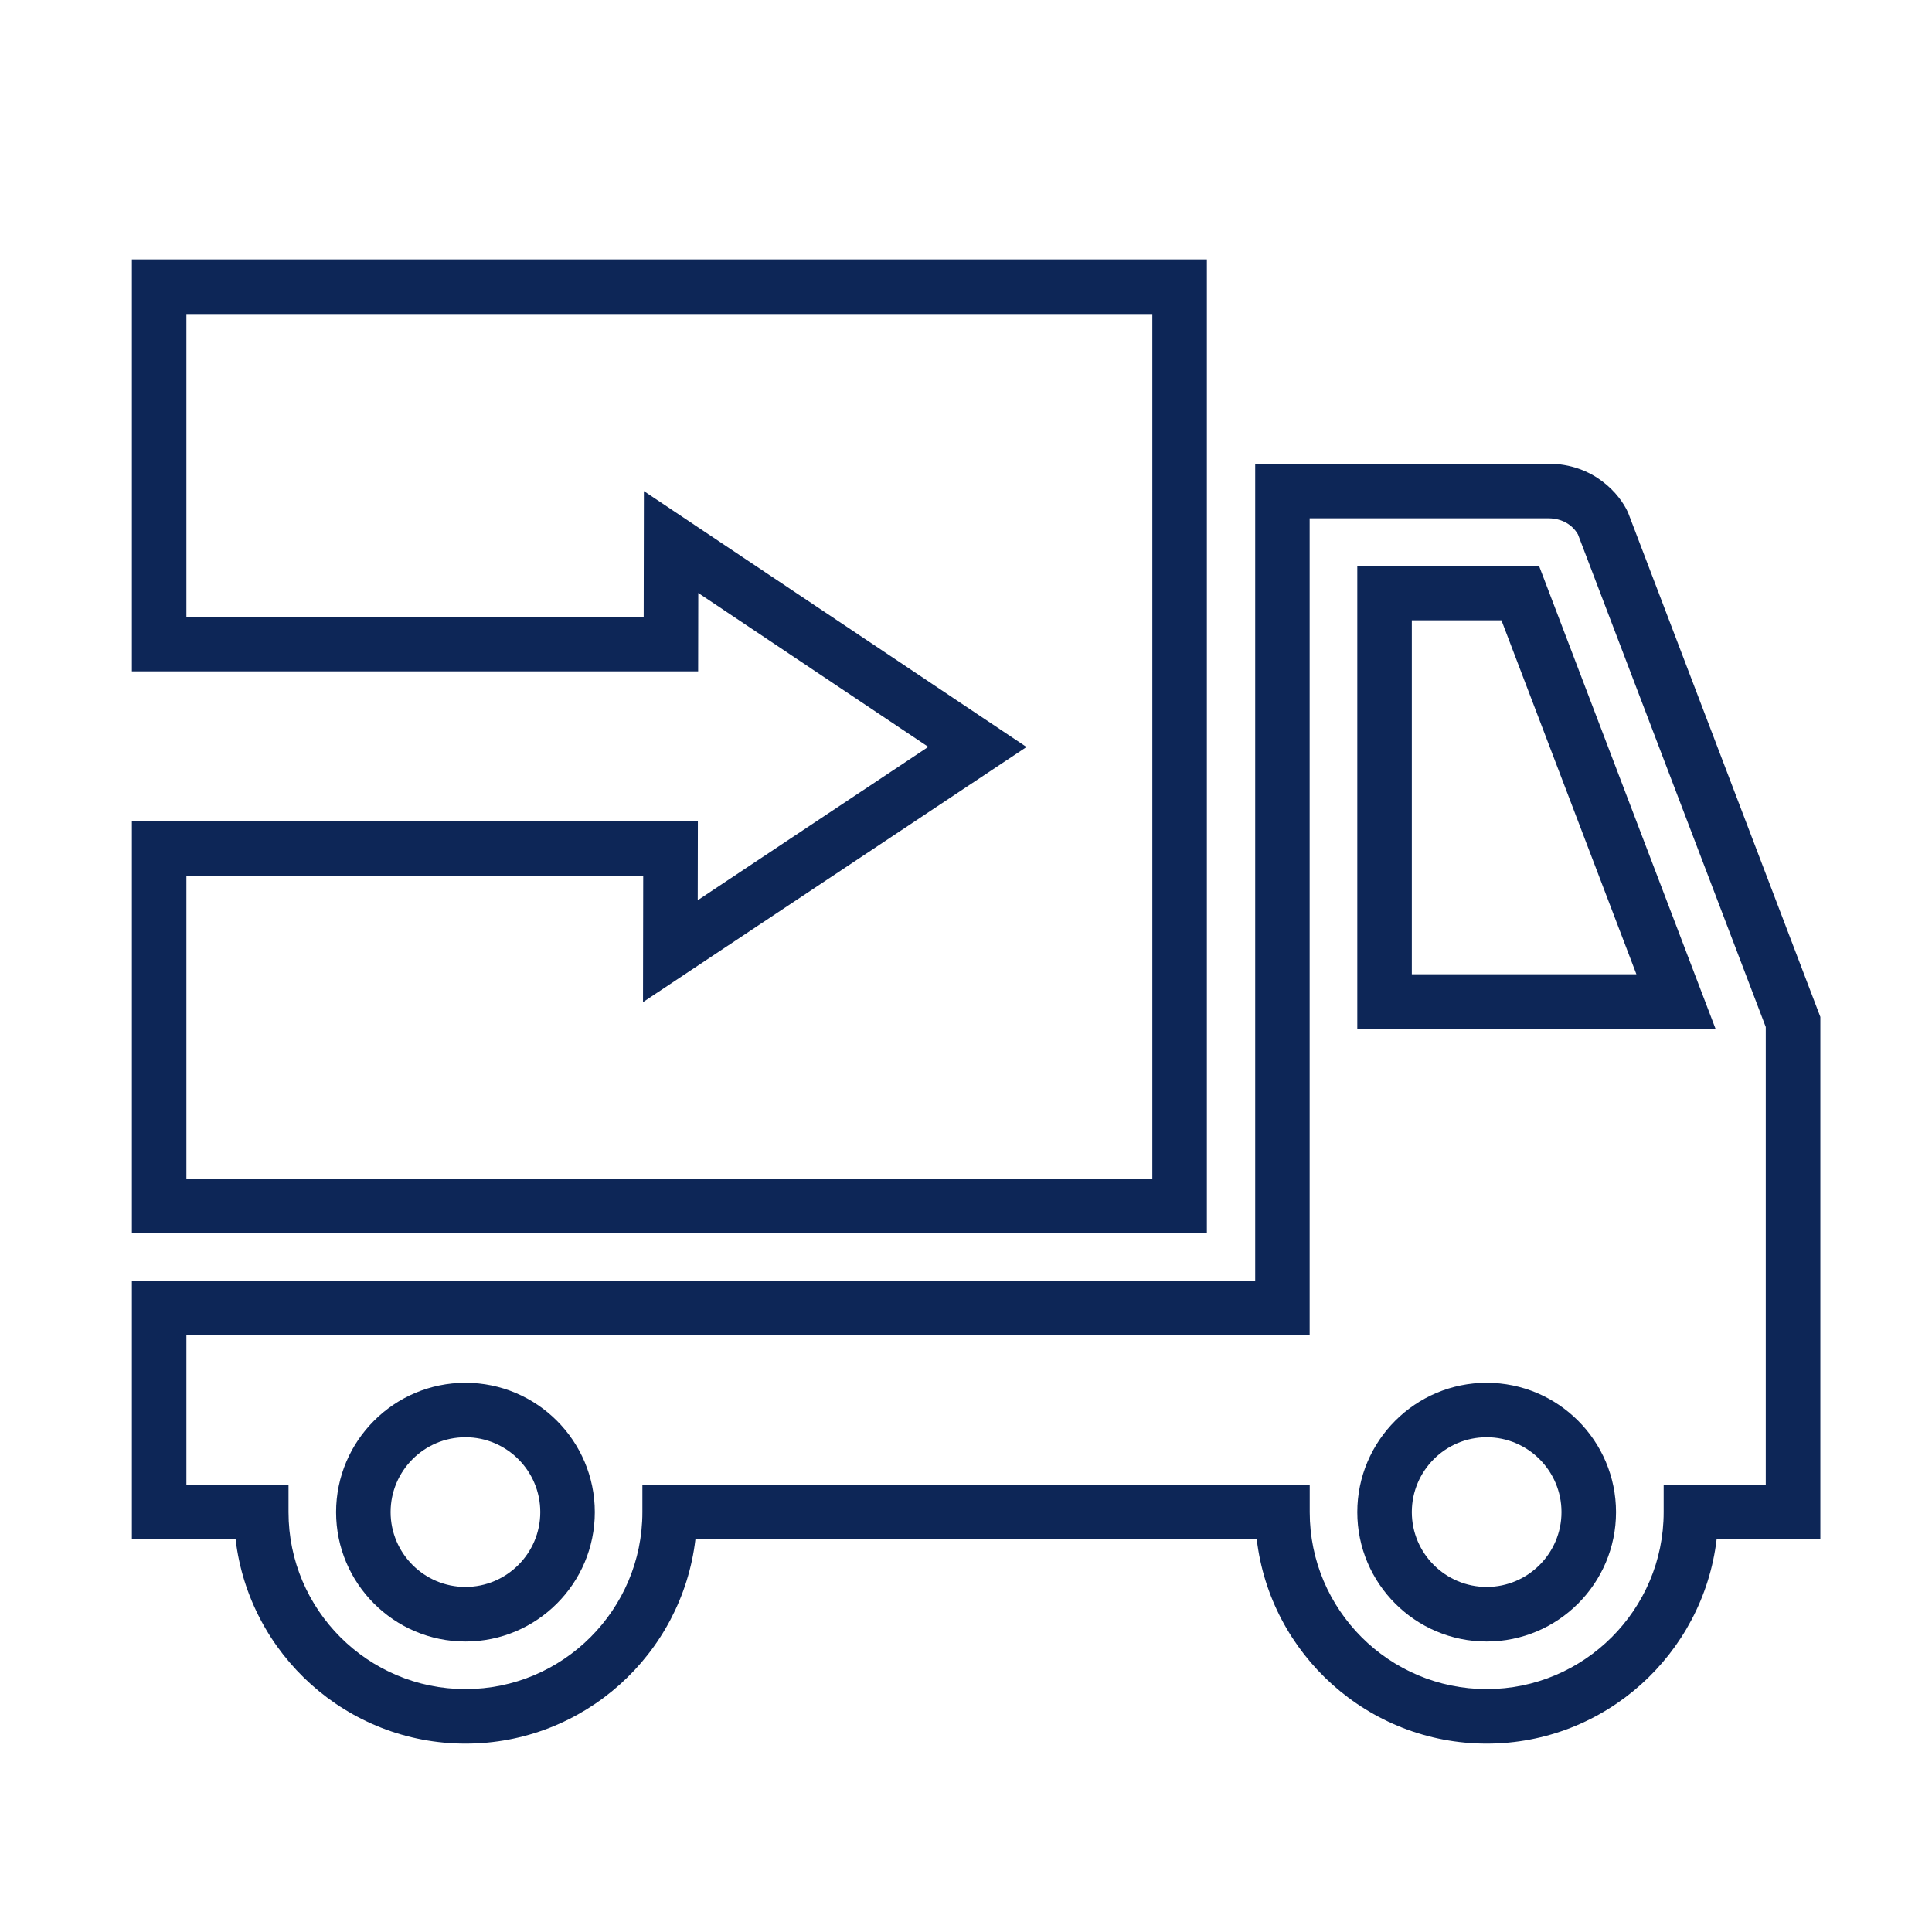
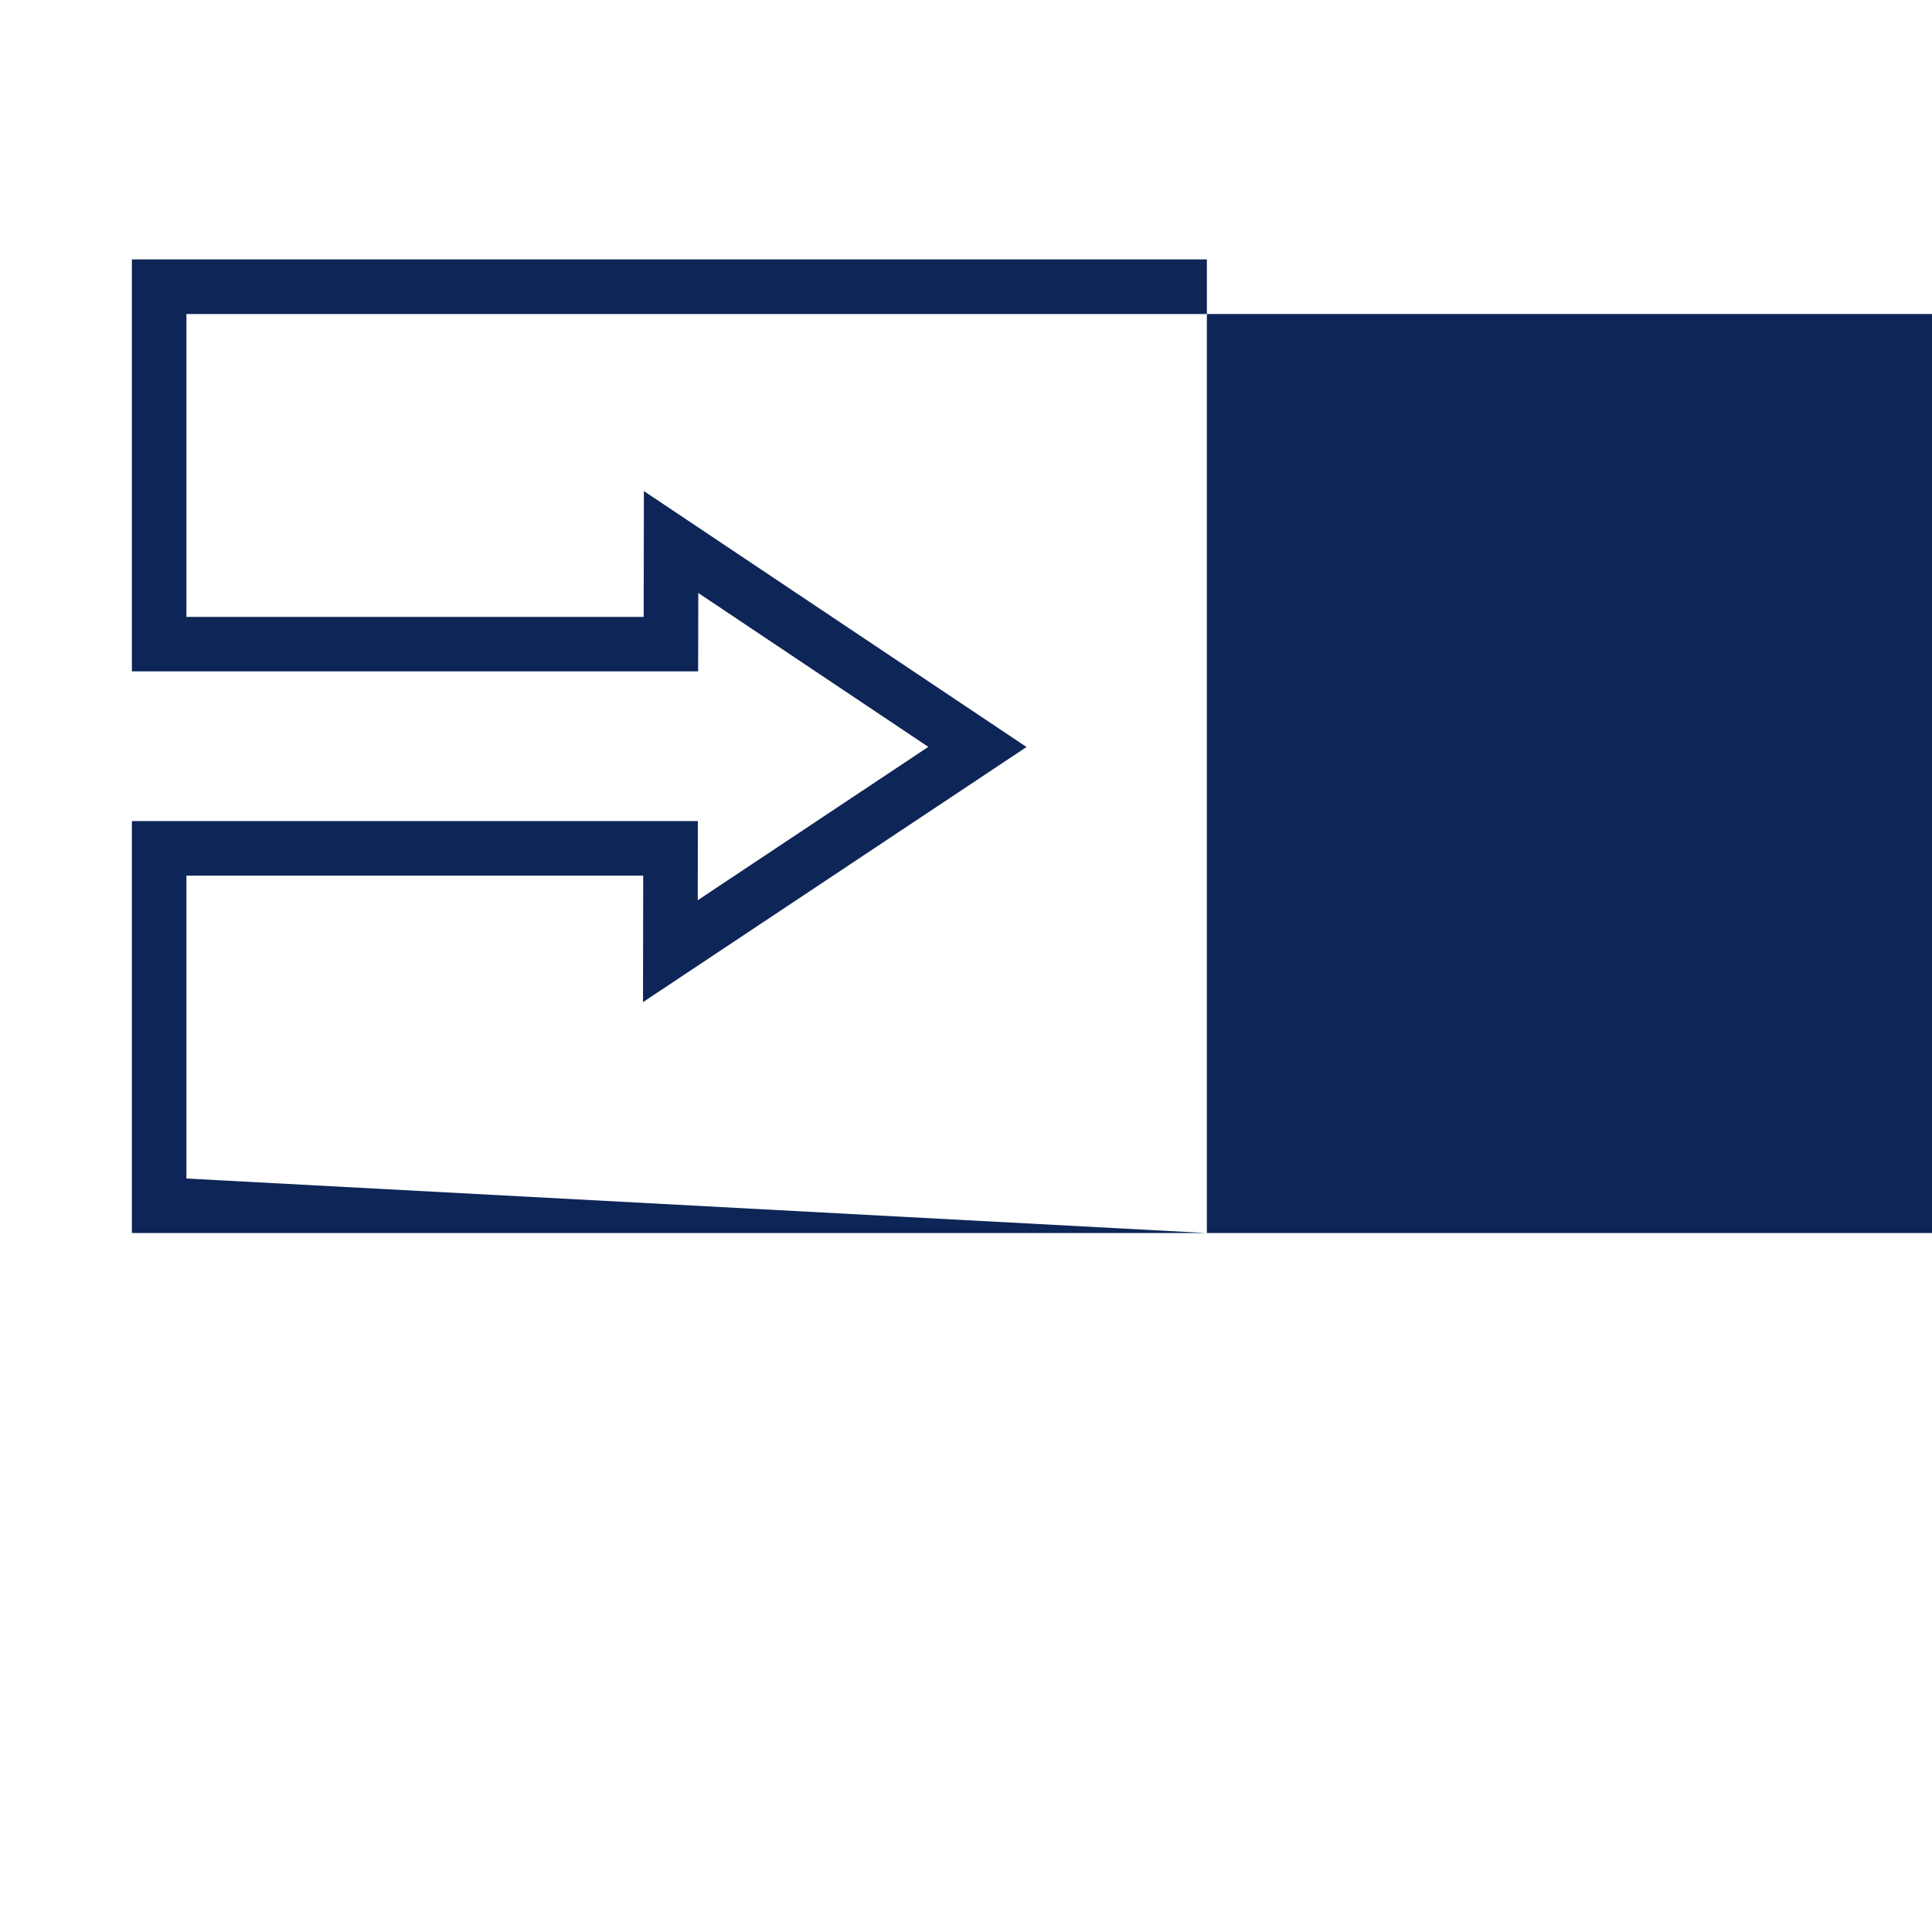
<svg xmlns="http://www.w3.org/2000/svg" version="1.1" x="0px" y="0px" viewBox="0 0 283.46 283.46" style="enable-background:new 0 0 283.46 283.46;" xml:space="preserve">
  <style type="text/css">
	.st0{fill:#0D2657;}
	.st1{display:none;}
	.st2{display:inline;fill:none;stroke:#1D1D1B;stroke-width:0.4;stroke-miterlimit:10;}
</style>
  <g id="Piktos">
    <g>
-       <path class="st0" d="M177.07,180.91H19.35l0-60.44h83.04l-0.02,11.61l33.83-22.5L102.45,87l-0.02,11.5H19.35l0-60.44h157.72    V180.91z M27.35,172.91h141.72V46.07H27.35l0,44.44h67.09l0.03-18.46l56.14,37.55l-56.27,37.43l0.03-18.56H27.35L27.35,172.91z" />
-       <path class="st0" d="M218.12,255.82c-17.38,0-31.74-13.12-33.73-29.96h-82.36c-1.99,16.85-16.36,29.96-33.73,29.96    s-31.74-13.12-33.73-29.96H19.35v-37.96h164.81V68.03h42.96c6.75,0,10.54,4.49,11.73,7.14l0.08,0.2l28.15,73.83v76.65h-15.22    C249.86,242.7,235.49,255.82,218.12,255.82z M94.26,217.86h97.9v4c0,14.32,11.65,25.96,25.96,25.96s25.97-11.65,25.97-25.96v-4    h14.98v-67.18l-27.55-72.26c-0.3-0.56-1.52-2.38-4.41-2.38h-34.96v119.86H27.35v21.96h14.98v4c0,14.32,11.65,25.96,25.96,25.96    s25.96-11.65,25.96-25.96V217.86z M218.12,240.84c-10.47,0-18.98-8.52-18.98-18.98s8.52-18.98,18.98-18.98    c10.47,0,18.98,8.52,18.98,18.98S228.59,240.84,218.12,240.84z M218.12,210.87c-6.06,0-10.98,4.93-10.98,10.98    s4.93,10.98,10.98,10.98c6.06,0,10.98-4.93,10.98-10.98S224.18,210.87,218.12,210.87z M68.29,240.84    c-10.47,0-18.98-8.52-18.98-18.98s8.52-18.98,18.98-18.98s18.98,8.52,18.98,18.98S78.76,240.84,68.29,240.84z M68.29,210.87    c-6.06,0-10.98,4.93-10.98,10.98s4.93,10.98,10.98,10.98s10.98-4.93,10.98-10.98S74.35,210.87,68.29,210.87z M251.7,150.94h-52.56    V83.01h26.66L251.7,150.94z M207.14,142.94h32.95l-19.8-51.93h-13.15V142.94z" />
+       <path class="st0" d="M177.07,180.91H19.35l0-60.44h83.04l-0.02,11.61l33.83-22.5L102.45,87l-0.02,11.5H19.35l0-60.44h157.72    V180.91z h141.72V46.07H27.35l0,44.44h67.09l0.03-18.46l56.14,37.55l-56.27,37.43l0.03-18.56H27.35L27.35,172.91z" />
    </g>
  </g>
  <g id="Ebene_3" class="st1">
-     <line class="st2" x1="-35.18" y1="38.14" x2="356.57" y2="38.14" />
-     <line class="st2" x1="-35.18" y1="254.89" x2="356.57" y2="254.89" />
-   </g>
+     </g>
  <g id="Hilfslinien" class="st1">
</g>
</svg>